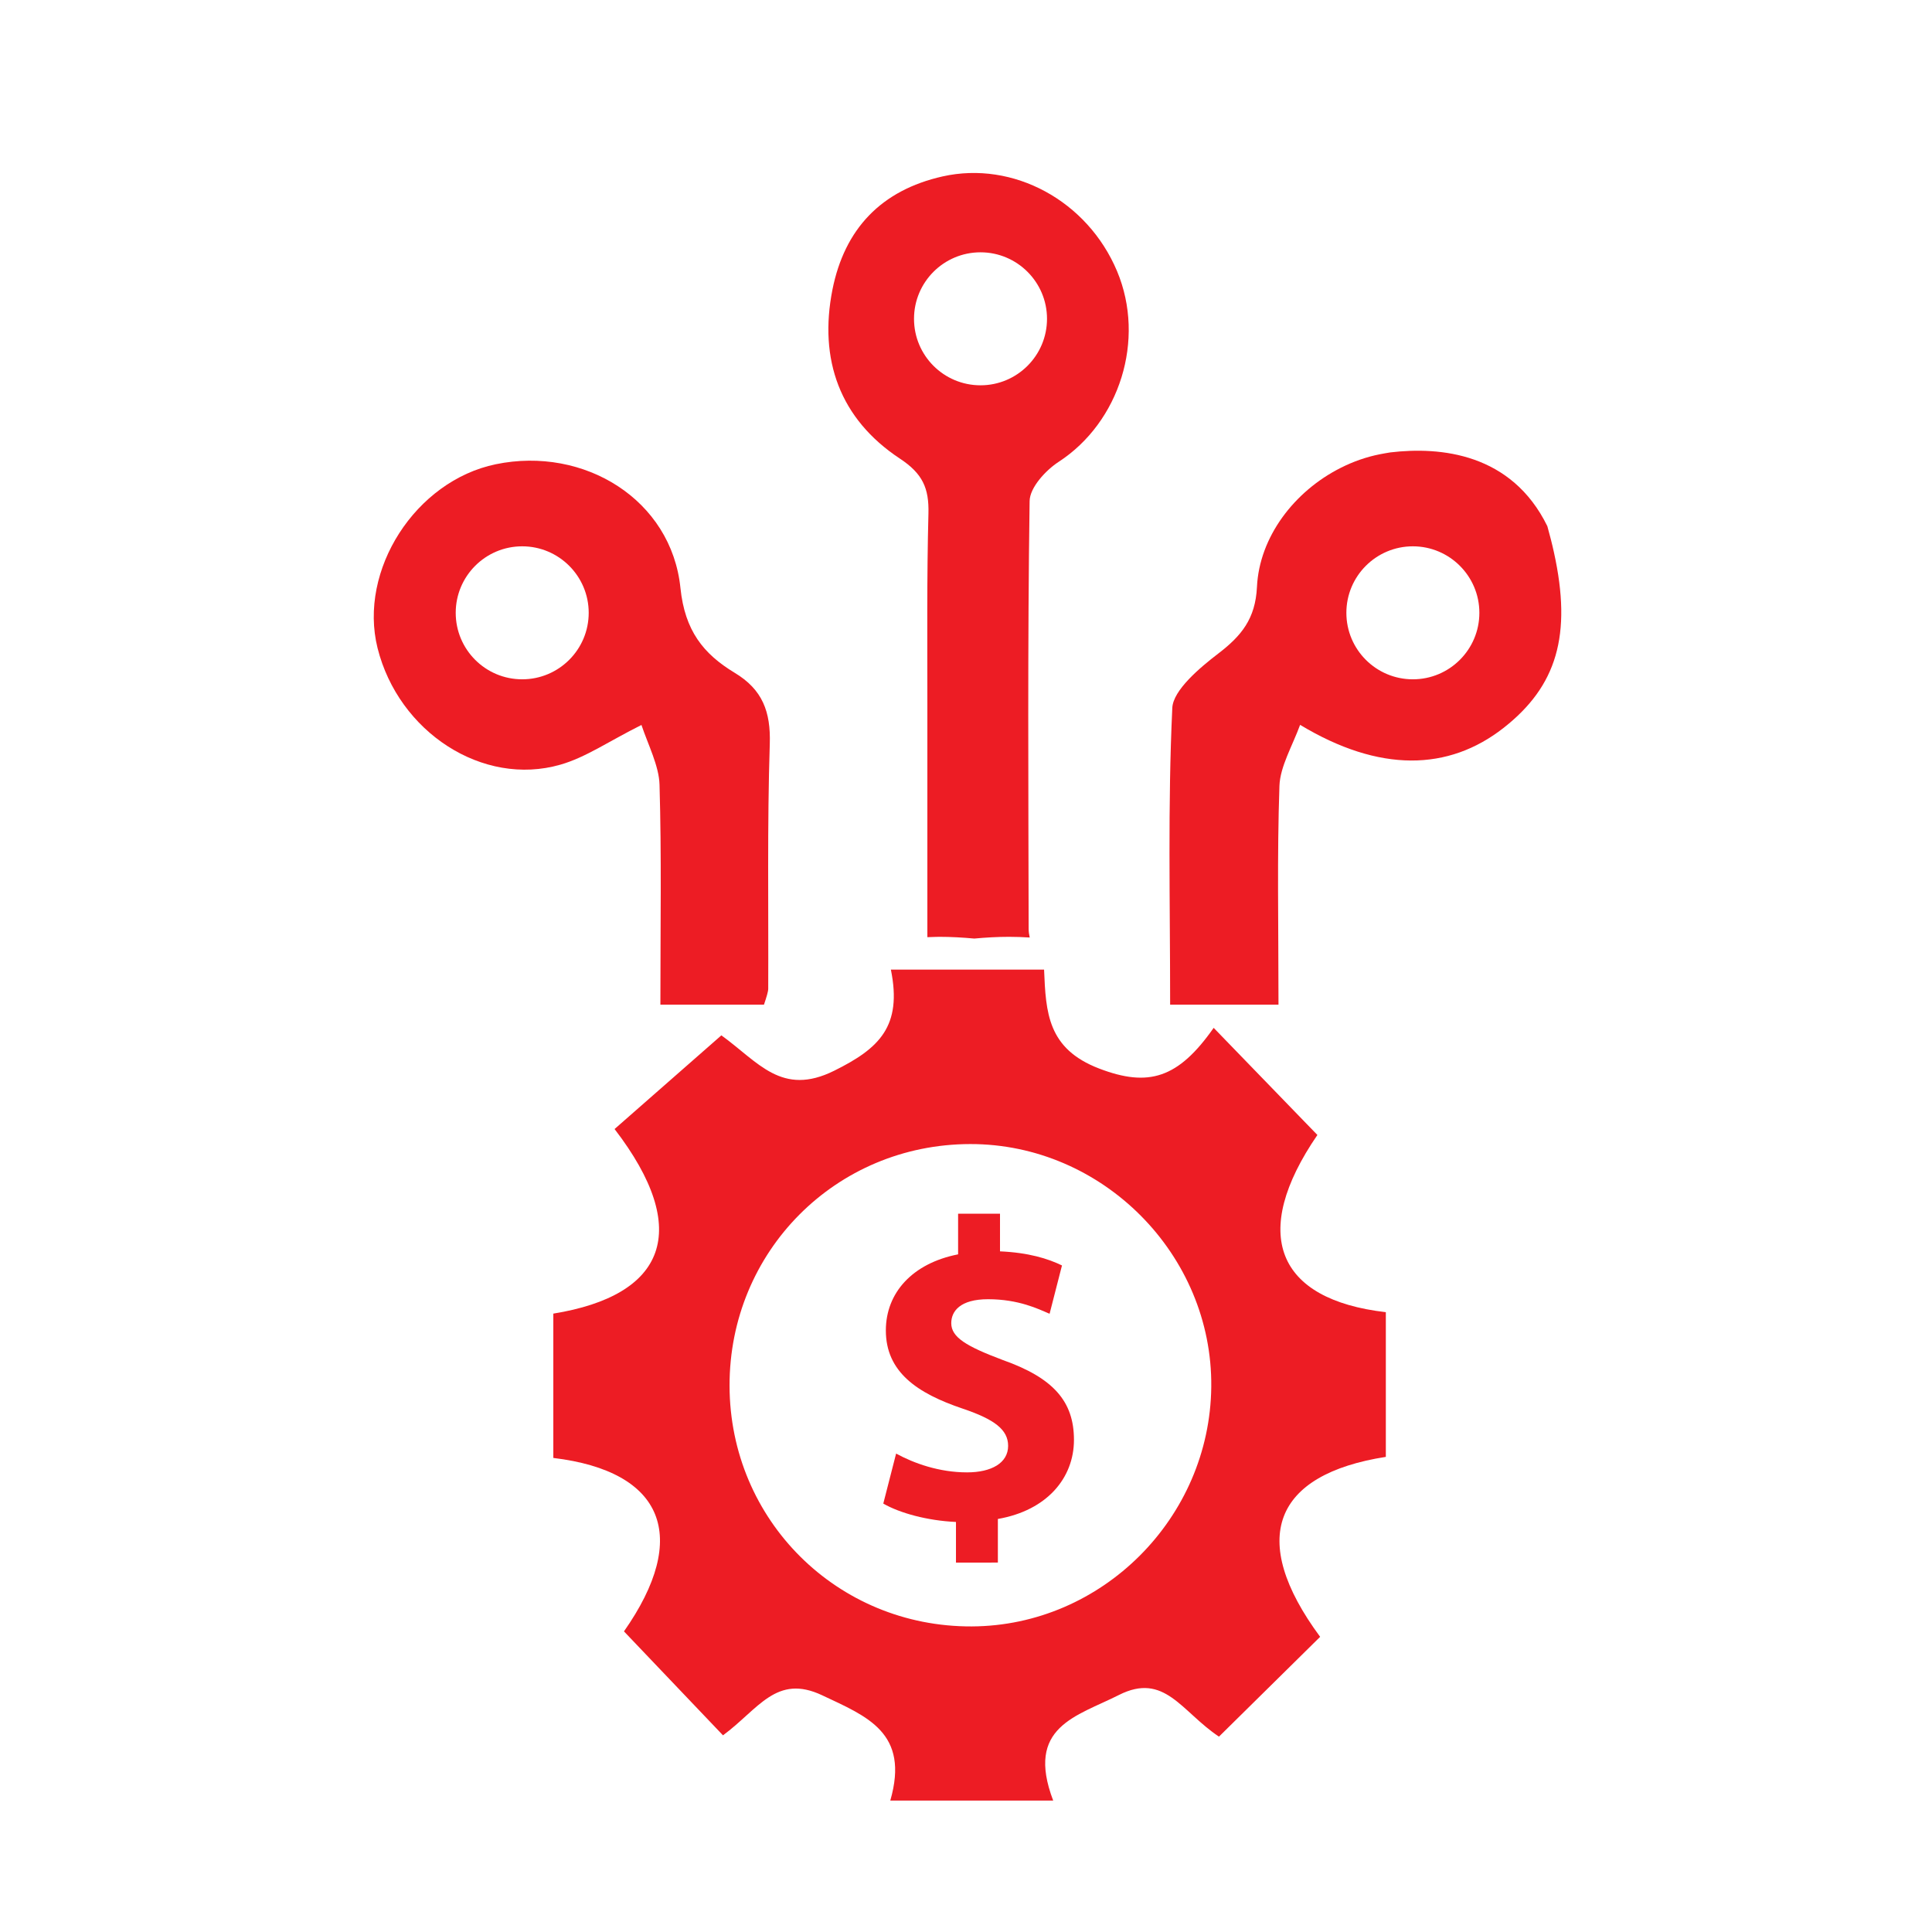
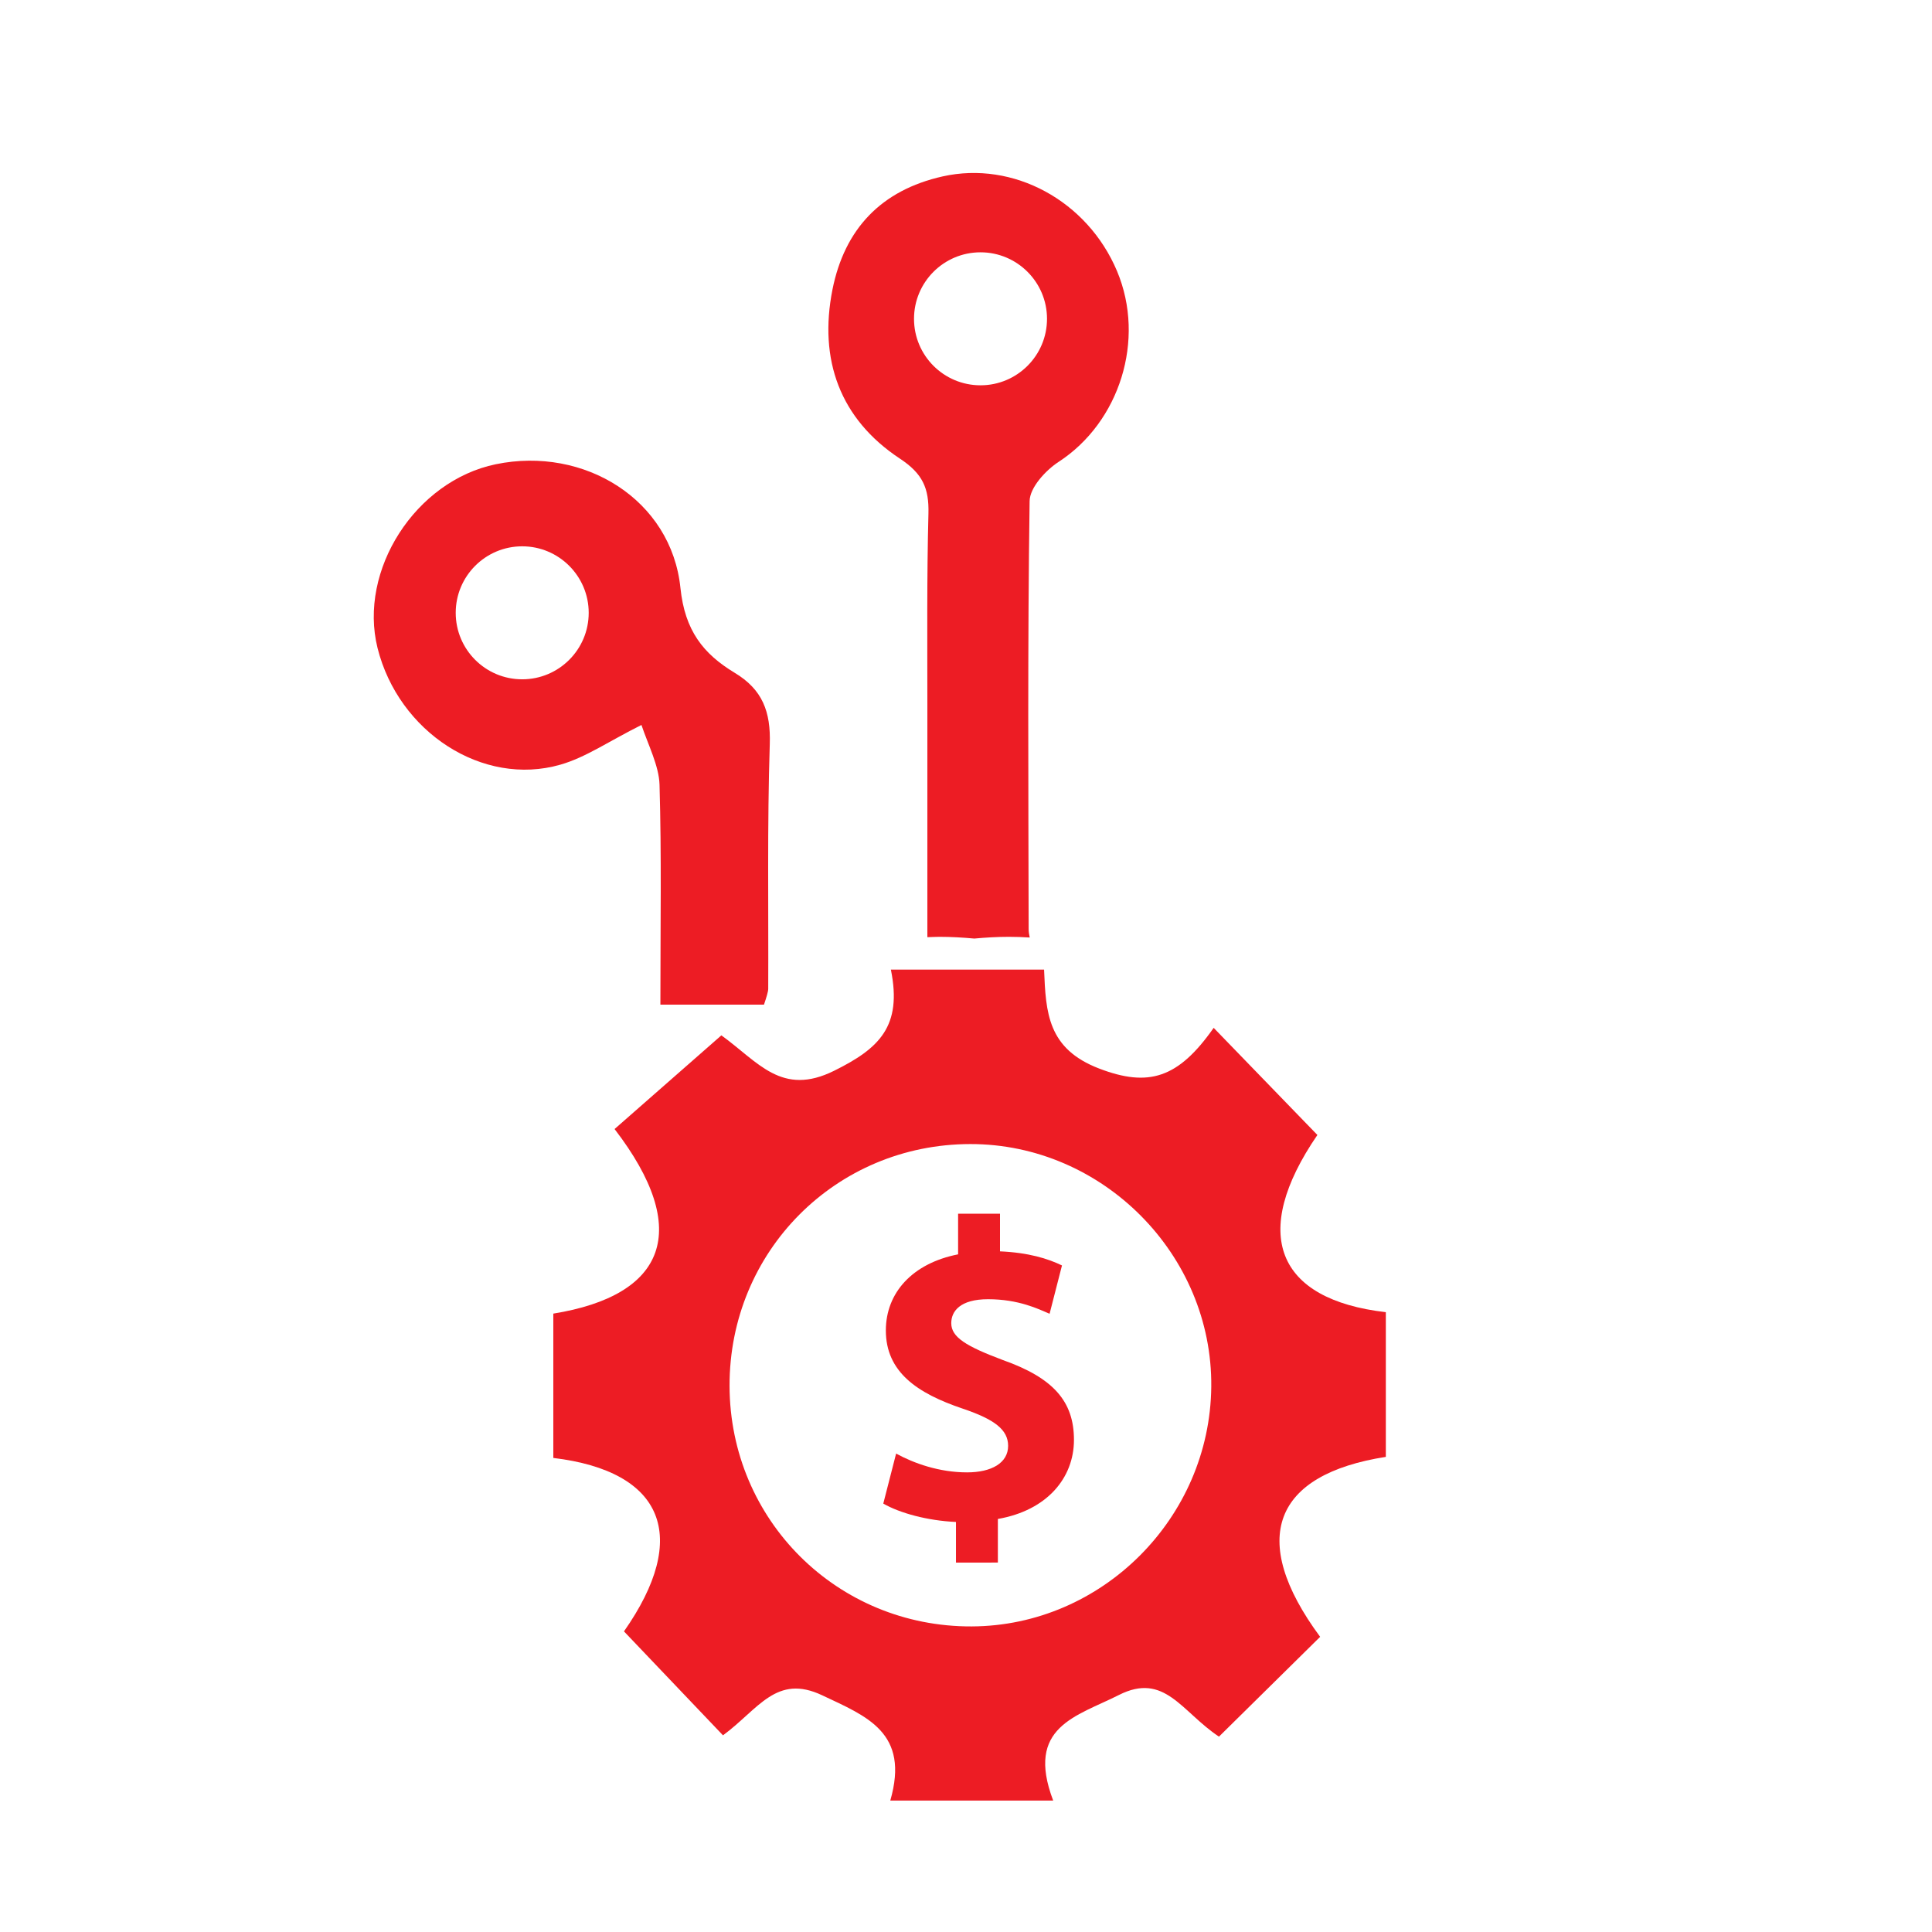
<svg xmlns="http://www.w3.org/2000/svg" version="1.1" id="Layer_1" x="0px" y="0px" width="500px" height="500px" viewBox="0 0 500 500" xml:space="preserve">
  <g>
-     <path fill="#DB5426" d="M-1144.43,705.982c-60.166,0-120.331,0.004-180.497-0.002c-14.735,0-25.616-10.611-25.627-25.3   c-0.024-33.485,0.144-66.973,0.144-100.461c0-34.817-0.155-69.639-0.154-104.459c0.002-36.151,0.048-72.307,0.203-108.459   c0.059-13.528,11.018-24.309,24.46-24.311c120.998-0.017,241.996-0.021,362.994,0.004c13.213,0.002,24.301,10.66,24.385,23.83   c0.176,27.653,0.04,55.311,0.069,82.965c0.036,34.986,0.153,69.975,0.153,104.961c0.001,34.986-0.111,69.973-0.147,104.959   c-0.007,6.998,0.2,13.996,0.147,20.994c-0.112,14.629-10.945,25.272-25.632,25.274   C-1024.098,705.986-1084.264,705.982-1144.43,705.982z M-963.459,680.826c0-90.813,0-181.162,0-271.334   c-121.022,0-241.569,0-362.053,0c0,90.697,0,180.938,0,271.334C-1204.69,680.826-1084.231,680.826-963.459,680.826z    M-1070.227,392.324c9.202-0.084,16.44-7.412,16.293-16.492c-0.145-8.891-7.428-15.922-16.416-15.85   c-8.795,0.071-16.352,7.438-16.383,15.973C-1086.765,384.994-1079.29,392.406-1070.227,392.324z M-1040.931,376.139   c-0.022,9.293,7.123,16.508,16.196,16.353c8.932-0.154,15.807-7.246,15.804-16.304c-0.003-9.1-6.864-16.149-15.77-16.205   C-1034.123,359.926-1040.908,366.68-1040.931,376.139z M-995.929,375.945c-0.016,9.328,7.417,16.559,16.901,16.441   c8.564-0.105,16.087-7.925,15.889-16.515c-0.201-8.756-7.587-15.867-16.503-15.892   C-988.629,359.961-995.916,367.102-995.929,375.945z" />
    <g>
      <path fill="#DB5426" d="M-1185.875,551.928c7.601,2.979,15.023,5.918,22.477,8.779c1.31,0.502,2.007,1.061,1.912,2.633    c-0.158,2.605-0.043,5.229-0.043,8.223c-11.936-5.168-23.641-10.237-35.375-15.321c0-2.945,0-5.814,0-8.688    c11.729-5.076,23.4-10.127,35.368-15.307c0,3.311,0.071,6.356-0.073,9.395c-0.023,0.486-0.937,1.115-1.563,1.361    c-7.378,2.887-14.779,5.713-22.172,8.559C-1185.461,551.607-1185.558,551.707-1185.875,551.928z" />
      <path fill="#DB5426" d="M-1135.185,571.633c0-3.297-0.068-6.178,0.062-9.051c0.024-0.523,0.762-1.246,1.333-1.477    c7.288-2.931,14.605-5.783,21.914-8.662c0.298-0.119,0.576-0.285,1.146-0.57c-5.702-2.223-11.159-4.357-16.623-6.475    c-2.178-0.845-4.4-1.58-6.536-2.519c-0.56-0.246-1.212-1.043-1.238-1.615c-0.127-2.805-0.058-5.616-0.058-8.834    c1.863,0.775,3.504,1.441,5.129,2.14c9.681,4.153,19.366,8.295,29.016,12.521c0.586,0.258,1.201,1.178,1.24,1.822    c0.146,2.41,0.059,4.834,0.059,7.291C-1111.501,561.324-1123.162,566.398-1135.185,571.633z" />
      <path fill="#DB5426" d="M-1136.636,510.322c-1.023,5.199-2.217,11.346-3.442,17.477c-4.185,20.953-8.378,41.9-12.577,62.849    c-0.675,3.368-1.54,6.465-3.914,6.68c-2.892,0.262-4.273-3.082-3.298-8.035c3.604-18.313,7.205-36.629,10.841-54.926    c1.777-8.943,3.552-17.896,5.479-26.756c0.984-4.526,2.882-5.767,5.225-4.015    C-1136.922,504.643-1136.364,506.465-1136.636,510.322z" />
    </g>
    <path fill="#DB5426" d="M-1165.849,647.002c4.57-15.865-5.414-19.641-15.904-24.592c-10.728-5.066-14.854,3.209-23.171,9.352   c-7.669-8.049-15.47-16.235-23.132-24.28c15.511-22.115,9.324-37.398-16.503-40.515c0-11.178,0-22.514,0-33.707   c26.222-4.254,32.504-19.43,14.309-43.117c7.891-6.922,16.243-14.245,24.947-21.883c8.659,6.248,14.065,14.359,26.355,8.265   c10.494-5.205,15.94-10.322,13.239-23.613c12.279,0,23.543,0,35.787,0c0.415,10.053,0.807,18.481,12.875,23.106   c11.525,4.412,18.465,2.291,26.737-9.512c8.785,9.072,16.659,17.205,24.229,25.023c-15.853,23.108-9.529,38.451,15.986,41.393   c0,11.225,0,22.59,0,33.803c-26.103,4.072-32.35,19.039-15.343,42.033c-7.745,7.644-15.846,15.631-23.631,23.313   c-8.767-5.82-12.691-15.134-23.386-9.724c-9.874,4.996-21.9,7.383-15.341,24.654   C-1141.157,647.002-1152.399,647.002-1165.849,647.002z M-1203.394,550.146c0.074,31.352,25.197,56.305,56.562,56.176   c30.439-0.125,55.644-25.33,55.96-55.963c0.318-30.871-25.38-56.754-56.308-56.711   C-1178.552,493.689-1203.468,518.73-1203.394,550.146z" />
  </g>
  <g>
    <g>
      <path fill="#DB5426" d="M-1144.857,210.481c4.57-15.865-5.414-19.641-15.904-24.592c-10.728-5.066-14.854,3.209-23.171,9.352    c-7.669-8.049-15.47-16.236-23.132-24.281c15.511-22.115,9.324-37.398-16.503-40.514c0-11.178,0-22.514,0-33.707    c26.222-4.254,32.504-19.43,14.309-43.117c7.891-6.922,16.243-14.246,24.947-21.883c8.659,6.248,14.065,14.359,26.355,8.264    c10.494-5.205,15.94-10.322,13.239-23.613c12.279,0,23.543,0,35.787,0c0.414,10.053,0.807,18.482,12.875,23.107    c11.525,4.412,18.465,2.291,26.736-9.512c8.785,9.072,16.66,17.205,24.229,25.023c-15.852,23.109-9.529,38.451,15.986,41.393    c0,11.225,0,22.59,0,33.803c-26.102,4.072-32.35,19.039-15.342,42.033c-7.746,7.643-15.846,15.631-23.631,23.313    c-8.768-5.82-12.691-15.133-23.387-9.723c-9.873,4.996-21.9,7.383-15.34,24.654    C-1120.166,210.481-1131.408,210.481-1144.857,210.481z M-1182.403,113.626c0.074,31.352,25.197,56.305,56.561,56.176    c30.439-0.125,55.645-25.33,55.961-55.963c0.318-30.871-25.381-56.754-56.309-56.711    C-1157.561,57.169-1182.477,82.21-1182.403,113.626z" />
      <g>
        <path fill="#DB5426" d="M-1126.141,161.567c-26.328,0-47.748-21.42-47.748-47.749c0-26.329,21.42-47.748,47.748-47.748     c26.329,0,47.749,21.419,47.749,47.748C-1078.392,140.147-1099.812,161.567-1126.141,161.567z M-1126.141,75.209     c-21.289,0-38.609,17.32-38.609,38.609c0,21.29,17.32,38.61,38.609,38.61c21.29,0,38.61-17.32,38.61-38.61     C-1087.53,92.529-1104.851,75.209-1126.141,75.209z" />
      </g>
      <g>
        <path fill="#DB5426" d="M-964.195,21.545c-26.013-45.992-71.201-79.759-124.627-90.398c0.018,0.506,0.039,1.011,0.039,1.521     c0,2.562-0.246,5.073-0.69,7.522c49.896,10.273,92.118,41.783,116.776,84.637C-970.005,23.447-967.161,22.335-964.195,21.545z" />
        <path fill="#DB5426" d="M-999.322,234.504c2.077,2.202,3.938,4.61,5.526,7.198c32.977-33.346,53.382-79.146,53.382-129.638     c0-2.51-0.065-5.004-0.167-7.488c-2.869,0.909-5.862,1.512-8.937,1.791c0.062,1.893,0.104,3.79,0.104,5.697     C-949.414,159.65-968.464,202.861-999.322,234.504z" />
        <path fill="#DB5426" d="M-1276.875,199.742c-14.951-25.813-23.522-55.762-23.522-87.678c0-4.982,0.216-9.916,0.627-14.795     c-3.05-0.521-5.998-1.373-8.808-2.514c-0.535,5.7-0.819,11.471-0.819,17.309c0,33.968,9.237,65.813,25.318,93.177     C-1281.874,203.173-1279.463,201.322-1276.875,199.742z" />
        <path fill="#DB5426" d="M-1175.168-65.453c-44.024,12.483-81.4,40.936-105.443,78.676c2.947,0.879,5.775,2.06,8.436,3.522     c22.698-34.943,57.482-61.343,98.384-73.226C-1174.563-59.372-1175.031-62.375-1175.168-65.453z" />
        <path fill="#DB5426" d="M-1071.082,279.098c-16.969,5.481-35.053,8.459-53.823,8.459c-34.462,0-66.631-9.992-93.776-27.221     c-1.679,2.521-3.612,4.863-5.764,6.984c28.736,18.49,62.904,29.234,99.54,29.234c20.239,0,39.722-3.291,57.958-9.343     C-1068.597,284.671-1069.99,281.954-1071.082,279.098z" />
      </g>
      <g>
        <path fill="#DB5426" d="M-952.5,89.5c-13.785,0-25-11.215-25-25s11.215-25,25-25s25,11.215,25,25S-938.715,89.5-952.5,89.5z      M-952.5,46.5c-9.926,0-18,8.075-18,18s8.074,18,18,18s18-8.075,18-18S-942.574,46.5-952.5,46.5z" />
      </g>
      <g>
        <path fill="#DB5426" d="M-1295.5,77.5c-13.785,0-25-11.215-25-25s11.215-25,25-25s25,11.215,25,25S-1281.715,77.5-1295.5,77.5z      M-1295.5,34.5c-9.926,0-18,8.075-18,18s8.074,18,18,18s18-8.075,18-18S-1285.574,34.5-1295.5,34.5z" />
      </g>
      <g>
        <path fill="#DB5426" d="M-1130.5-42.5c-13.785,0-25-11.215-25-25s11.215-25,25-25s25,11.215,25,25S-1116.715-42.5-1130.5-42.5z      M-1130.5-85.5c-9.926,0-18,8.075-18,18s8.074,18,18,18s18-8.075,18-18S-1120.574-85.5-1130.5-85.5z" />
      </g>
      <g>
        <path fill="#DB5426" d="M-1254.5,262.5c-13.785,0-25-11.215-25-25s11.215-25,25-25s25,11.215,25,25S-1240.715,262.5-1254.5,262.5     z M-1254.5,219.5c-9.926,0-18,8.075-18,18s8.074,18,18,18s18-8.075,18-18S-1244.574,219.5-1254.5,219.5z" />
      </g>
      <g>
        <path fill="#DB5426" d="M-1031.5,290.5c-13.785,0-25-11.215-25-25s11.215-25,25-25s25,11.215,25,25S-1017.715,290.5-1031.5,290.5     z M-1031.5,247.5c-9.926,0-18,8.075-18,18s8.074,18,18,18s18-8.075,18-18S-1021.574,247.5-1031.5,247.5z" />
      </g>
    </g>
    <g>
      <circle fill="#DB5426" cx="-1131.159" cy="-12.333" r="4.841" />
      <circle fill="#DB5426" cx="-1131.159" cy="5.492" r="4.841" />
      <circle fill="#DB5426" cx="-1131.159" cy="-30.158" r="4.841" />
    </g>
    <g>
      <circle fill="#DB5426" cx="-1063.159" cy="222.667" r="4.842" />
      <circle fill="#DB5426" cx="-1053.425" cy="237.6" r="4.842" />
-       <circle fill="#DB5426" cx="-1072.892" cy="207.733" r="4.842" />
    </g>
    <g>
      <circle fill="#DB5426" cx="-1241.159" cy="66.667" r="4.841" />
      <circle fill="#DB5426" cx="-1223.783" cy="70.645" r="4.842" />
      <circle fill="#DB5426" cx="-1258.534" cy="62.688" r="4.841" />
    </g>
    <g>
      <circle fill="#DB5426" cx="-1001.158" cy="84.666" r="4.841" />
      <circle fill="#DB5426" cx="-984.928" cy="77.295" r="4.842" />
      <circle fill="#DB5426" cx="-1017.388" cy="92.037" r="4.842" />
    </g>
    <g>
      <circle fill="#DB5426" cx="-1216.158" cy="202.666" r="4.841" />
      <circle fill="#DB5426" cx="-1202.298" cy="191.456" r="4.842" />
      <circle fill="#DB5426" cx="-1230.018" cy="213.875" r="4.842" />
    </g>
  </g>
  <g>
    <path fill="#DB5426" d="M-1350.775,882.009c-0.001-56.801-0.042-113.601,0.018-170.398c0.024-23.139,8.904-32.358,31.818-32.425   c55.868-0.158,111.738-0.185,167.605,0.016c22.003,0.078,31.038,9.535,31.092,31.767c0.096,39.108,0.113,78.216-0.067,117.323   c-0.024,5.461,3.479,12.456-8.551,12.15c-10.777-0.274-12.833-2.931-12.612-12.986c0.668-30.713-0.096-61.455,0.445-92.173   c0.166-9.356-1.793-12.832-12.076-12.732c-54.932,0.527-109.875,0.529-164.808-0.002c-10.267-0.1-12.087,3.345-12.055,12.699   c0.328,92.181,0.423,184.366-0.096,276.546c-0.063,11.14,3.583,12.729,13.443,12.645c54.002-0.467,108.015-0.574,162.014,0.064   c11.245,0.134,14.139-3.11,13.836-13.906c-0.154-5.486,0.814-15.108,4.207-17.049c14.107-1.561,16.342,5.338,16.348,19.147   c0.006,14.897,0.29,29.804-0.094,44.692c-0.418,16.193-9.898,26.291-26.199,26.395c-59.123,0.374-118.254,0.387-177.379,0.034   c-18.067-0.106-26.802-10.39-26.843-30.011C-1350.849,996.539-1350.773,939.273-1350.775,882.009z" />
    <path fill="#DB5426" d="M-1159.295,942.88c-13-10.971-26.166-21.754-38.941-32.979c-8.727-7.669-17.179-15.695-25.228-24.068   c-4.358-4.534-10.748-10.509-5.897-16.766c4.211-5.432,11.223-0.901,16.631,1.463c12.406,5.425,23.4,13.229,35.43,22.202   c1.607-9.24,4.608-16.849,15.684-13.519c0.443,0.132,0.91,0.19,1.367,0.283c1.322-11.822,16.516-11.617,18.826-17.58   c6.313-16.294,14.428-9.974,22.074-4.336c24.079,17.746,40.922,41.41,54.434,67.94c6.197,12.175,6.541,20.41-6.203,28.604   c-11.657,7.496-22.183,17.005-32.25,26.626c-6.43,6.146-12.266,6.328-19.925,3.571c-20.542-7.392-41.179-14.542-63.239-16.175   c-4.668-0.346-9.015-2.274-12.33-5.863c-6.722-7.277-4.836-14.107,4.831-16.162   C-1183.012,943.781-1171.786,944.813-1159.295,942.88z" />
    <path fill="#DB5426" d="M-1221.565,937.842c-32.209-0.045-58.534-21.368-63.98-49.428c-6.036-31.104,10.097-60.686,39.196-71.875   c28.464-10.946,60.53,0.155,76.192,26.368c3.131,5.237,7.469,11.261,0.678,15.893c-7.551,5.149-11.294-1.214-15.063-7.013   c-12.715-19.566-31.965-26.934-52.722-20.611c-19.67,5.989-32.605,23.271-32.605,43.566c0.001,21.143,13.039,38.599,33.182,44.659   c7.796,2.344,15.647,2.13,23.418,0.535c5.724-1.174,10.538-0.808,12.056,5.6c1.771,7.473-3.773,9.759-9.488,10.979   C-1215.209,937.479-1219.886,937.651-1221.565,937.842z" />
  </g>
  <g>
    <path fill="#DB5426" d="M-1221.128-284.494c-2.804-8.398-5.237-15.685-7.837-23.473c-7.654,0-15.417,0.062-23.178-0.014   c-11.274-0.11-19.038-7.192-19.652-18.464c-0.423-7.764-0.404-15.583-0.028-23.35c0.54-11.16,8.37-18.296,19.673-18.408   c7.762-0.077,15.526-0.015,22.151-0.015c6.578-15.821,12.801-30.79,19.703-47.39c-4.433-4.126-10.076-9.078-15.373-14.376   c-8.707-8.708-8.991-18.93-0.691-28.086c4.885-5.39,10.046-10.572,15.453-15.437c9.247-8.317,19.082-7.837,28.061,0.928   c5.203,5.081,9.8,13.061,15.819,14.345c5.38,1.147,12.21-5.421,18.631-8.013c8.798-3.55,17.816-6.561,27.345-10.023   c0-7.344-0.074-15.106,0.018-22.867c0.133-11.236,7.273-19.05,18.5-19.667c7.764-0.427,15.586-0.433,23.349,0   c11.173,0.622,18.25,8.459,18.377,19.741c0.085,7.761,0.015,15.523,0.015,22.116c15.881,6.537,30.885,12.712,47.239,19.445   c4.486-4.763,9.676-10.559,15.178-16.042c7.886-7.856,17.851-8.423,26.274-1.072c6.227,5.437,12.138,11.333,17.542,17.586   c7.119,8.232,6.678,17.904-0.867,25.771c-5.376,5.605-11.242,10.743-16.289,15.519c6.742,16.291,13.019,31.466,19.663,47.521   c6.347,0,13.857-0.033,21.368,0.009c11.833,0.063,19.214,6.178,20.154,17.748c0.669,8.231,0.698,16.607-0.004,24.832   c-0.977,11.411-8.644,17.735-20.255,17.829c-7.032,0.058-14.065,0.053-21.099,0.104c-0.484,0.003-0.968,0.24-0.577,0.137   c-5.838,14.471-11.475,28.44-17.112,42.409c-0.963-0.25-1.927-0.499-2.893-0.749c0-2.611,0-5.222,0-7.833   c0-40.19,0.018-80.378-0.006-120.567c-0.012-20.517-7.811-28.366-28.086-28.382c-5.777-0.004-11.558-0.121-17.33,0.05   c-13.41,0.394-22.484,9.958-22.296,23.268c0.067,4.739,0.01,9.481,0.01,15.941c-3.353-3.034-5.791-5.238-8.678-7.849   c6.871-6.867,6.448-14.768,4.085-23.113c-1.638-5.785-2.527-11.778-4.142-17.572c-3.663-13.142-17.577-17.784-27.775-8.848   c-7.877,6.901-14.791,14.889-22.381,22.134c-1.613,1.539-4.215,2.332-6.5,2.832c-42.592,9.341-69.069,44.804-63.395,87.737   c1.458,11.035-1.744,15.332-10.386,19.799C-1193.145-301.174-1206.384-292.973-1221.128-284.494z" />
    <path fill="#DB5426" d="M-983.691-281.449c0,37.938,0.012,75.877-0.006,113.814c-0.006,9.979-0.621,10.546-10.842,10.563   c-8.04,0.014-16.081,0.025-24.118-0.004c-9.134-0.032-10.265-1.15-10.268-10.538c-0.023-48.24-0.012-96.479-0.012-144.717   c0-27.89-0.018-55.777,0.009-83.666c0.012-11.925,3.77-15.586,15.91-15.648c4.774-0.024,9.548-0.039,14.32,0.004   c11.219,0.103,14.979,3.763,14.991,14.868C-983.668-358.33-983.691-319.89-983.691-281.449z M-995.181-399.633   c-7.593,0-14.513,0-21.663,0c0,77.147,0,153.861,0,230.724c7.424,0,14.331,0,21.663,0   C-995.181-245.92-995.181-322.422-995.181-399.633z" />
    <path fill="#DB5426" d="M-1085.217-255.099c0.002-28.386-0.021-56.771,0.01-85.155c0.012-10.952,3.494-14.486,14.248-14.581   c6.028-0.053,12.06-0.112,18.085,0.025c8.378,0.191,12.498,4.102,12.837,12.428c0.255,6.269,0.064,12.557,0.064,18.836   c0.002,51.746,0.008,103.493-0.006,155.237c-0.003,10.296-0.939,11.219-11.101,11.236c-8.038,0.014-16.075,0.025-24.113-0.004   c-9.172-0.034-10.003-0.803-10.011-9.855C-1085.237-196.32-1085.217-225.71-1085.217-255.099z M-1073.487-343.381   c0,58.743,0,116.545,0,174.409c7.552,0,14.425,0,21.451,0c0-58.401,0-116.23,0-174.409   C-1059.414-343.381-1066.307-343.381-1073.487-343.381z" />
    <path fill="#DB5426" d="M-1096.778-225.1c0.003,19.595-0.165,39.191,0.095,58.782c0.088,6.765-2.321,9.611-9.246,9.338   c-9.28-0.365-18.589-0.24-27.88-0.038c-5.81,0.126-8.226-2.53-8.22-8.139c0.034-40.194-0.047-80.387,0.071-120.58   c0.024-8.204,4.414-12.461,12.652-12.762c6.521-0.238,13.064-0.206,19.59-0.018c8.793,0.255,12.847,4.309,12.896,13.126   C-1096.701-265.294-1096.781-245.197-1096.778-225.1z M-1108.365-168.889c0-39.497,0-78.504,0-117.677c-7.458,0-14.377,0-21.577,0   c0,39.435,0,78.452,0,117.677C-1122.534-168.889-1115.627-168.889-1108.365-168.889z" />
    <path fill="#DB5426" d="M-1067.8-402.109c-26.399,64.042-75.466,106.64-138.361,135.123c-1.6,0.726-3.277,2.049-4.828,1.928   c-2.205-0.172-5.762-1-6.155-2.318c-0.625-2.1,0.227-5.36,1.669-7.15c1.415-1.757,4.337-2.31,6.612-3.361   c51.464-23.786,94.186-57.389,121.335-108.361c3.637-6.824,6.63-13.989,9.451-19.991c-3.787-1.163-7.035-2.16-10.281-3.157   c1.34-3.131,2.041-6.813,4.162-9.271c3.751-4.344,8.308-8.008,12.632-11.841c6.354-5.637,10.278-4.508,12.217,3.533   c1.467,6.095,3.154,12.192,3.885,18.389c0.324,2.742-0.67,7.173-2.536,8.22C-1059.982-399.255-1063.706-401.238-1067.8-402.109z" />
    <path fill="#DB5426" d="M-1198.296-198.348c0-10.297-0.102-20.592,0.032-30.886c0.109-8.424,4.021-12.303,12.509-12.486   c6.776-0.147,13.563-0.164,20.337,0.016c7.554,0.202,12.096,4.032,12.197,11.434c0.302,22.093,0.163,44.191,0.095,66.287   c-0.014,4.479-2.377,6.932-7.068,6.915c-10.043-0.036-20.091-0.151-30.13,0.052c-5.86,0.119-8.104-2.522-8.021-8.188   C-1198.182-176.251-1198.296-187.3-1198.296-198.348z M-1186.649-230.271c0,20.906,0,41.04,0,61.379c7.48,0,14.361,0,21.593,0   c0-20.644,0-40.797,0-61.379C-1172.36-230.271-1179.249-230.271-1186.649-230.271z" />
    <path fill="#DB5426" d="M-1153.223-282.418c0,11.19,0,20.955,0,29.103c-10.288,0-20.374-0.045-30.459,0.01   c-17.116,0.092-26.077,8.979-26.17,25.926c-0.043,7.962-0.007,15.924-0.007,26.349c-7.421-7.828-14.187-13.451-19.041-20.409   c-8.99-12.889,1.243-31.121,17.205-32.003c2.666-0.147,5.494-0.915,7.874-2.129c14.497-7.388,28.893-14.975,43.302-22.537   C-1158.369-279.237-1156.328-280.574-1153.223-282.418z" />
    <path fill="#DB5426" d="M-971.74-201.858c0-20.26,0-39.066,0-58.912c6.681,6.528,13.125,11.972,18.507,18.318   c5.672,6.69,4.606,16.519-2.063,24.049C-960.091-212.987-965.489-208.103-971.74-201.858z" />
    <path fill="#DB5426" d="M-1229.652-490.912c0.152,7.635-5.761,13.921-13.395,14.237c-7.979,0.33-14.597-5.814-14.772-13.721   c-0.163-7.303,6.175-14.042,13.525-14.379C-1236.45-505.135-1229.812-498.85-1229.652-490.912z" />
    <path fill="#DB5426" d="M-938.593-476.667c-8.063-0.083-14.04-6.41-13.768-14.573c0.255-7.608,6.578-13.65,14.2-13.563   c7.337,0.083,13.852,6.611,13.97,13.993C-924.069-483.016-930.615-476.585-938.593-476.667z" />
  </g>
  <g>
    <g>
      <path fill="#DB5426" d="M-1090.648-1151.293c7.994,8.877,15.859,17.612,23.854,26.491c-5.59,5.038-11.126,10.028-16.766,15.111    c5.79,8.176,10.786,16.754,15.011,25.996c7.14-2.312,14.251-4.614,21.464-6.95c3.674,11.298,7.311,22.481,11.012,33.864    c-2.018,0.667-3.97,1.322-5.929,1.961c-4.777,1.558-9.551,3.128-14.341,4.642c-0.867,0.274-1.189,0.582-0.989,1.559    c1.654,8.116,2.501,16.331,2.834,24.602c0.055,1.338,0.008,2.68,0.008,4.147c7.504,0.773,14.957,1.542,22.536,2.323    c-1.246,11.863-2.478,23.583-3.724,35.444c-7.502-0.784-14.907-1.557-22.417-2.341c-2.21,9.787-5.243,19.235-9.291,28.538    c6.494,3.784,12.968,7.555,19.453,11.333c-5.897,10.266-11.772,20.488-17.729,30.854c-6.522-3.76-12.976-7.478-19.16-11.042    c-6.753,7.495-13.439,14.919-20.229,22.454c4.151,5.715,8.535,11.755,12.992,17.892c-9.612,6.982-19.151,13.912-28.843,20.951    c-4.417-6.076-8.795-12.098-13.268-18.249c-8.734,4.909-17.783,8.987-27.44,12.193c1.547,7.304,3.088,14.576,4.678,22.085    c-11.608,2.469-23.147,4.925-34.848,7.414c-1.577-7.389-3.139-14.706-4.639-21.734c-10.138,0-20.072,0-30.159,0    c-1.512,6.997-3.082,14.257-4.69,21.694c-11.654-2.462-23.124-4.886-34.804-7.354c1.558-7.369,3.096-14.645,4.664-22.064    c-9.506-3.244-18.641-7.241-27.418-12.254c-4.431,6.096-8.789,12.094-13.276,18.27c-9.602-6.972-19.17-13.92-28.849-20.947    c4.428-6.099,8.811-12.134,12.994-17.896c-6.752-7.499-13.432-14.915-20.224-22.456c-6.146,3.547-12.599,7.271-19.148,11.05    c-5.956-10.318-11.851-20.531-17.82-30.873c6.507-3.762,12.96-7.491,19.527-11.287c-4.008-9.24-7.08-18.721-9.28-28.568    c-7.502,0.784-14.911,1.56-22.427,2.344c-1.245-11.843-2.477-23.563-3.722-35.419c3.372-0.366,6.625-0.73,9.881-1.07    c3.914-0.408,7.832-0.771,11.738-1.231c0.326-0.038,0.831-0.658,0.836-1.015c0.161-9.487,1.124-18.884,2.978-28.19    c0.046-0.231,0.006-0.479,0.006-0.792c-7.083-2.304-14.116-4.591-21.329-6.937c3.675-11.306,7.321-22.523,11.017-33.891    c7.195,2.33,14.307,4.632,21.466,6.951c4.21-9.209,9.198-17.799,15.015-25.996c-5.588-5.033-11.102-9.999-16.771-15.104    c7.928-8.807,15.813-17.569,23.846-26.494c5.599,5.031,11.173,10.04,16.812,15.106c7.504-6.638,15.538-12.48,24.267-17.659    c-3.042-6.843-6.066-13.648-9.165-20.622c10.845-4.83,21.64-9.639,32.555-14.5c3.069,6.884,6.1,13.68,9.183,20.593    c9.564-3,19.226-5.037,29.3-6.203c0-7.453,0-14.944,0-22.528c12.008,0,23.791,0,35.748,0c0,1.532-0.001,3.013,0,4.493    c0,5.585,0.027,11.17-0.022,16.754c-0.009,1.019,0.25,1.312,1.299,1.438c9.203,1.109,18.249,2.992,27.105,5.747    c0.279,0.087,0.569,0.139,1.016,0.245c3.041-6.814,6.075-13.612,9.164-20.537c10.849,4.831,21.609,9.623,32.552,14.496    c-3.046,6.849-6.067,13.647-9.16,20.604c8.62,5.152,16.704,11,24.264,17.683    C-1101.866-1141.202-1096.316-1146.194-1090.648-1151.293z M-1211.367-881.082c75.531-0.167,137.238-61.349,137.353-137.354    c0.112-75.461-60.966-137.338-137.171-137.669c-75.667-0.329-137.619,61.257-137.788,137.345    C-1349.143-942.952-1287.607-881.163-1211.367-881.082z" />
    </g>
    <path fill="#DB5426" d="M-1130.439-1014.041c0,28.948,0.008,57.896-0.005,86.845c-0.006,7.614-0.475,8.047-8.272,8.062   c-6.136,0.01-12.27,0.019-18.403-0.003c-6.97-0.024-7.832-0.879-7.835-8.042c-0.017-36.808-0.008-73.616-0.008-110.423   c0-21.281-0.013-42.56,0.006-63.84c0.01-9.099,2.877-11.893,12.141-11.94c3.644-0.018,7.286-0.029,10.927,0.003   c8.559,0.078,11.43,2.871,11.438,11.345C-1130.423-1072.703-1130.439-1043.372-1130.439-1014.041z M-1139.205-1104.219   c-5.796,0-11.076,0-16.532,0c0,58.865,0,117.4,0,176.05c5.665,0,10.937,0,16.532,0   C-1139.205-986.931-1139.205-1045.304-1139.205-1104.219z" />
    <path fill="#DB5426" d="M-1207.908-993.935c0.002-21.659-0.014-43.317,0.009-64.975c0.009-8.357,2.665-11.054,10.871-11.126   c4.601-0.04,9.202-0.085,13.801,0.02c6.391,0.146,9.535,3.129,9.794,9.482c0.194,4.784,0.049,9.582,0.049,14.373   c0.001,39.484,0.006,78.969-0.004,118.451c-0.002,7.856-0.718,8.561-8.47,8.574c-6.133,0.01-12.267,0.019-18.399-0.003   c-6.998-0.025-7.633-0.613-7.639-7.521C-1207.922-949.084-1207.908-971.51-1207.908-993.935z M-1198.956-1061.296   c0,44.823,0,88.927,0,133.08c5.761,0,11.005,0,16.367,0c0-44.563,0-88.688,0-133.08   C-1188.219-1061.296-1193.479-1061.296-1198.956-1061.296z" />
    <path fill="#DB5426" d="M-1216.729-971.044c0.002,14.951-0.126,29.903,0.073,44.852c0.066,5.162-1.771,7.335-7.056,7.126   c-7.081-0.279-14.184-0.183-21.273-0.029c-4.433,0.097-6.276-1.932-6.272-6.21c0.026-30.669-0.037-61.338,0.055-92.006   c0.018-6.26,3.368-9.508,9.654-9.738c4.977-0.182,9.969-0.157,14.948-0.014c6.709,0.195,9.803,3.288,9.839,10.016   C-1216.67-1001.714-1216.731-986.379-1216.729-971.044z M-1225.57-928.153c0-30.138,0-59.899,0-89.791c-5.691,0-10.971,0-16.463,0   c0,30.091,0,59.862,0,89.791C-1236.381-928.153-1231.111-928.153-1225.57-928.153z" />
    <path fill="#DB5426" d="M-1194.617-1106.108c-20.145,48.867-57.583,81.37-105.574,103.104c-1.221,0.552-2.5,1.563-3.684,1.47   c-1.683-0.131-4.396-0.762-4.696-1.77c-0.477-1.602,0.173-4.089,1.273-5.456c1.079-1.34,3.309-1.761,5.045-2.563   c39.269-18.15,71.866-43.79,92.583-82.684c2.774-5.207,5.059-10.673,7.211-15.253c-2.891-0.887-5.368-1.648-7.845-2.409   c1.021-2.389,1.557-5.198,3.176-7.074c2.863-3.314,6.34-6.11,9.639-9.035c4.848-4.302,7.843-3.44,9.322,2.695   c1.119,4.65,2.407,9.303,2.965,14.032c0.247,2.091-0.513,5.473-1.937,6.271C-1188.652-1103.93-1191.493-1105.443-1194.617-1106.108   z" />
    <path fill="#DB5426" d="M-1294.19-950.632c0-7.855-0.078-15.712,0.024-23.566c0.083-6.428,3.068-9.388,9.545-9.526   c5.17-0.113,10.348-0.126,15.518,0.011c5.764,0.155,9.229,3.076,9.306,8.725c0.231,16.857,0.125,33.719,0.073,50.579   c-0.01,3.418-1.814,5.289-5.393,5.276c-7.663-0.027-15.33-0.115-22.99,0.04c-4.472,0.09-6.184-1.925-6.119-6.248   C-1294.103-933.771-1294.19-942.201-1294.19-950.632z M-1285.303-974.989c0,15.952,0,31.314,0,46.834c5.707,0,10.958,0,16.476,0   c0-15.752,0-31.13,0-46.834C-1274.4-974.989-1279.657-974.989-1285.303-974.989z" />
  </g>
  <g>
    <g>
      <path fill="#ED1C24" d="M230.405,465.988c5.064-17.577-6-21.763-17.621-27.246c-11.885-5.616-16.457,3.555-25.672,10.36    c-8.497-8.919-17.14-17.987-25.629-26.902c17.184-24.504,10.331-41.437-18.285-44.888c0-12.385,0-24.944,0-37.349    c29.052-4.71,36.012-21.522,15.853-47.769c8.743-7.668,17.998-15.785,27.64-24.245c9.594,6.923,15.584,15.911,29.2,9.155    c11.627-5.766,17.66-11.438,14.668-26.164c13.604,0,26.083,0,39.648,0c0.462,11.138,0.895,20.479,14.268,25.604    c12.768,4.89,20.457,2.54,29.623-10.537c9.734,10.05,18.456,19.063,26.844,27.724c-17.563,25.604-10.558,42.602,17.712,45.861    c0,12.436,0,25.027,0,37.448c-28.92,4.515-35.839,21.098-17,46.57c-8.58,8.47-17.558,17.319-26.183,25.83    c-9.711-6.446-14.061-16.768-25.908-10.772c-10.94,5.535-24.264,8.181-16.998,27.317    C257.764,465.988,245.309,465.988,230.405,465.988z M188.808,358.679c0.081,34.734,27.916,62.383,62.667,62.237    c33.728-0.138,61.649-28.063,61.999-62.005c0.354-34.202-28.116-62.88-62.384-62.829    C216.332,296.127,188.726,323.87,188.808,358.679z" />
-       <path fill="#ED1C24" d="M402.149,142.907c-0.471-2.17-1.054-4.408-1.699-6.735c-9.267-18.889-27.638-20.633-40.642-19.09    c-0.896,0.157-1.792,0.291-2.66,0.47c-3.536,0.695-6.964,1.903-10.186,3.536c-11.972,6.021-21.06,17.859-21.663,30.838    c-0.4,8.235-4.051,12.646-9.979,17.188c-4.745,3.625-11.728,9.493-11.93,14.102c-1.186,25.198-0.559,49.785-0.559,76.785h28.042    c0-21-0.381-38.429,0.245-56.644c0.179-4.968,3.355-10.33,5.35-15.768c20.564,12.398,38.402,11.956,52.656,0.789    C402.821,177.635,406.917,164.481,402.149,142.907z M365.649,175.805c-9.512,0-17.209-7.699-17.209-17.21    c0-9.487,7.697-17.208,17.209-17.208c9.488,0,17.21,7.721,17.21,17.208C382.859,168.105,375.139,175.805,365.649,175.805z" />
      <path fill="#ED1C24" d="M289.092,70.176c-7.676-18.262-26.877-28.601-45.116-24.527c-15.956,3.582-25.398,13.628-28.533,29.272    c-3.603,18.15,1.903,33.5,17.457,43.774c5.863,3.871,7.556,7.63,7.377,14.232c-0.425,16.382-0.276,32.808-0.276,49.212v60.401    c2-0.047,2.111-0.09,3.118-0.09c3.022,0,6.069,0.179,9.023,0.449c2.953-0.27,5.967-0.449,8.986-0.449    c1.789,0,3.598,0.066,5.365,0.179c-0.18-0.806-0.281-1.499-0.281-2.215c-0.064-36.903-0.287-73.829,0.251-110.732    c0.046-3.49,4.142-7.966,7.521-10.16C289.738,109.271,296.545,87.945,289.092,70.176z M253.756,99.716    c-9.511,0-17.209-7.699-17.209-17.21c0-9.487,7.698-17.208,17.209-17.208c9.488,0,17.209,7.721,17.209,17.208    C270.965,92.017,263.244,99.716,253.756,99.716z" />
      <path fill="#ED1C24" d="M199.218,192.545c0.27-8.348-1.879-14.1-9.107-18.441c-8.101-4.901-12.869-10.898-14.009-21.909    c-2.327-22.849-24.886-36.792-47.802-32.047c-20.768,4.297-35.604,27.393-30.592,47.555c5.439,21.752,27.213,35.986,47.331,30.189    c6.558-1.879,12.465-6.021,20.969-10.271c1.701,5.079,4.542,10.585,4.677,15.441c0.538,18.533,0.224,35.938,0.224,56.938h26.81    c0.672-2,1.097-3.406,1.097-4.098C198.906,235.045,198.547,213.401,199.218,192.545z M135.147,175.805    c-9.511,0-17.208-7.699-17.208-17.21c0-9.487,7.698-17.208,17.208-17.208c9.489,0,17.209,7.721,17.209,17.208    C152.357,168.105,144.637,175.805,135.147,175.805z" />
    </g>
    <g>
      <path fill="#ED1C24" d="M247.405,404.395v-10.513c-7.414-0.331-14.605-2.321-18.81-4.756l3.319-12.944    c4.647,2.543,11.175,4.867,18.367,4.867c6.307,0,10.621-2.435,10.621-6.859c0-4.205-3.541-6.859-11.729-9.627    c-11.839-3.981-19.916-9.515-19.916-20.246c0-9.735,6.86-17.369,18.699-19.693v-10.512H258.8v9.736    c7.412,0.331,12.392,1.881,16.041,3.65l-3.208,12.504c-2.875-1.219-7.965-3.764-15.931-3.764c-7.192,0-9.517,3.098-9.517,6.195    c0,3.651,3.874,5.976,13.278,9.517c13.165,4.647,18.477,10.731,18.477,20.69c0,9.846-6.969,18.254-19.692,20.467v11.286    L247.405,404.395L247.405,404.395z" />
    </g>
  </g>
  <rect x="-143.601" y="-112.494" fill="#ED1C24" width="76.961" height="65.5" />
</svg>